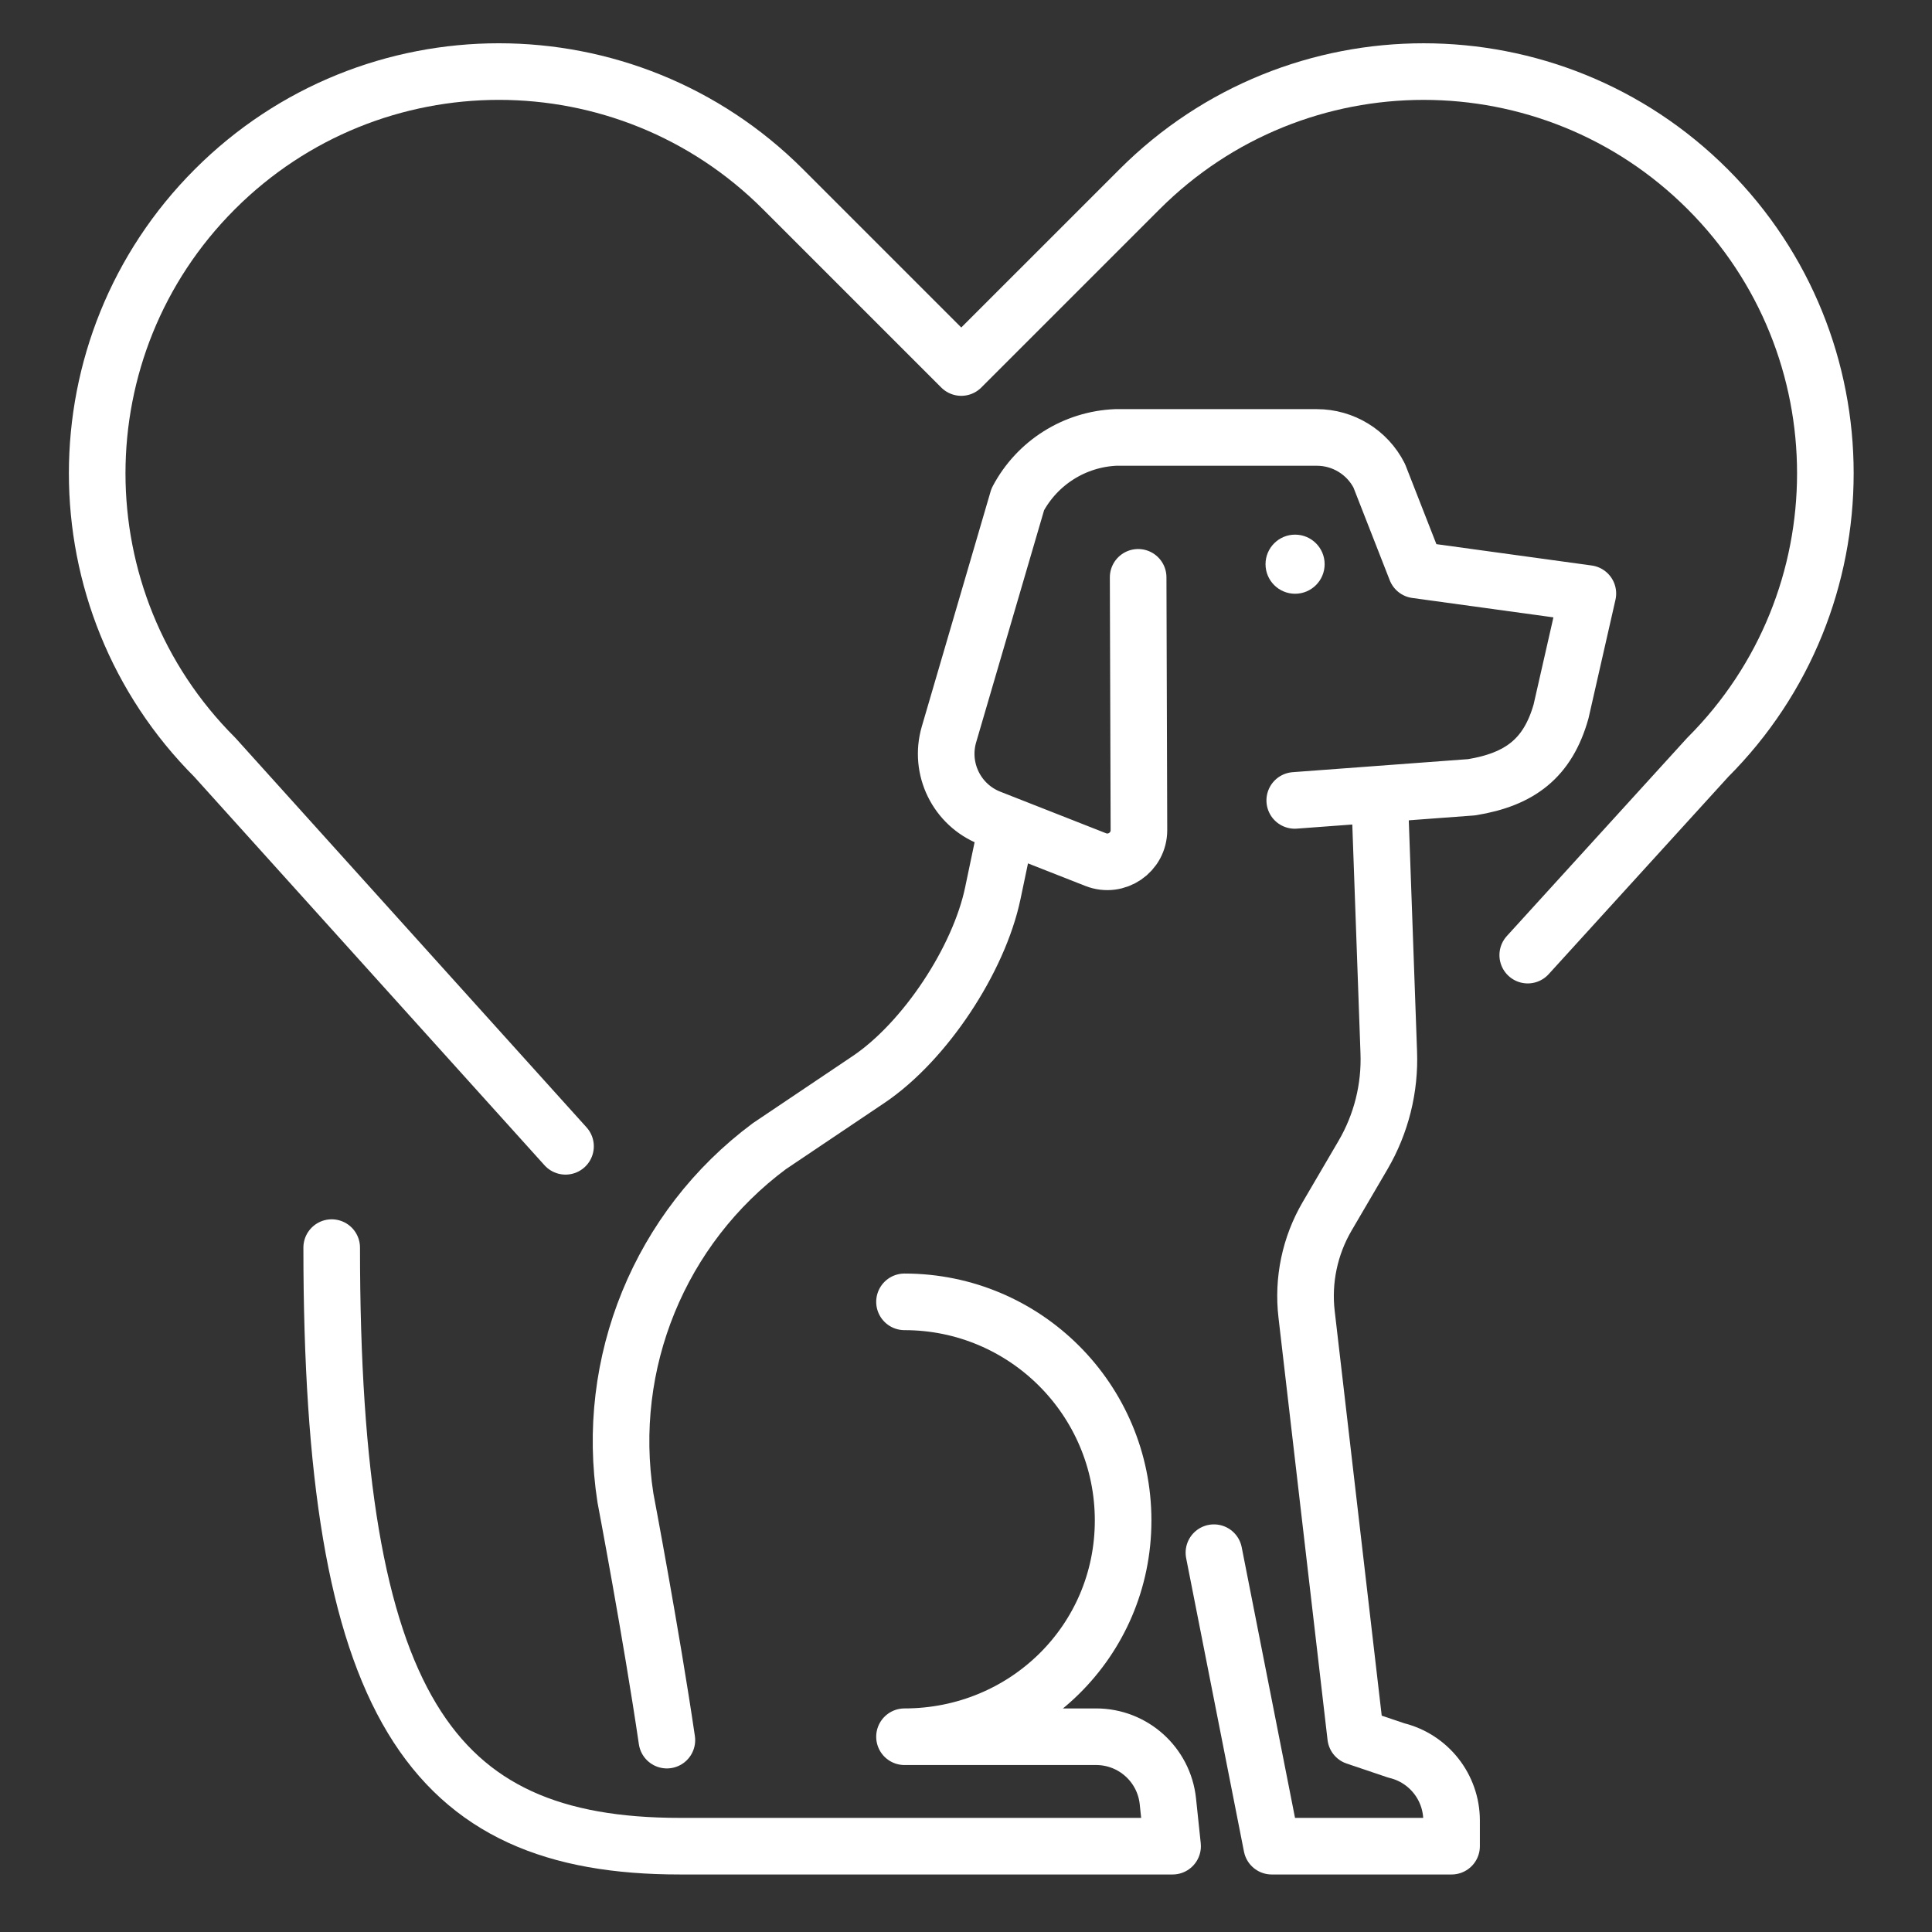
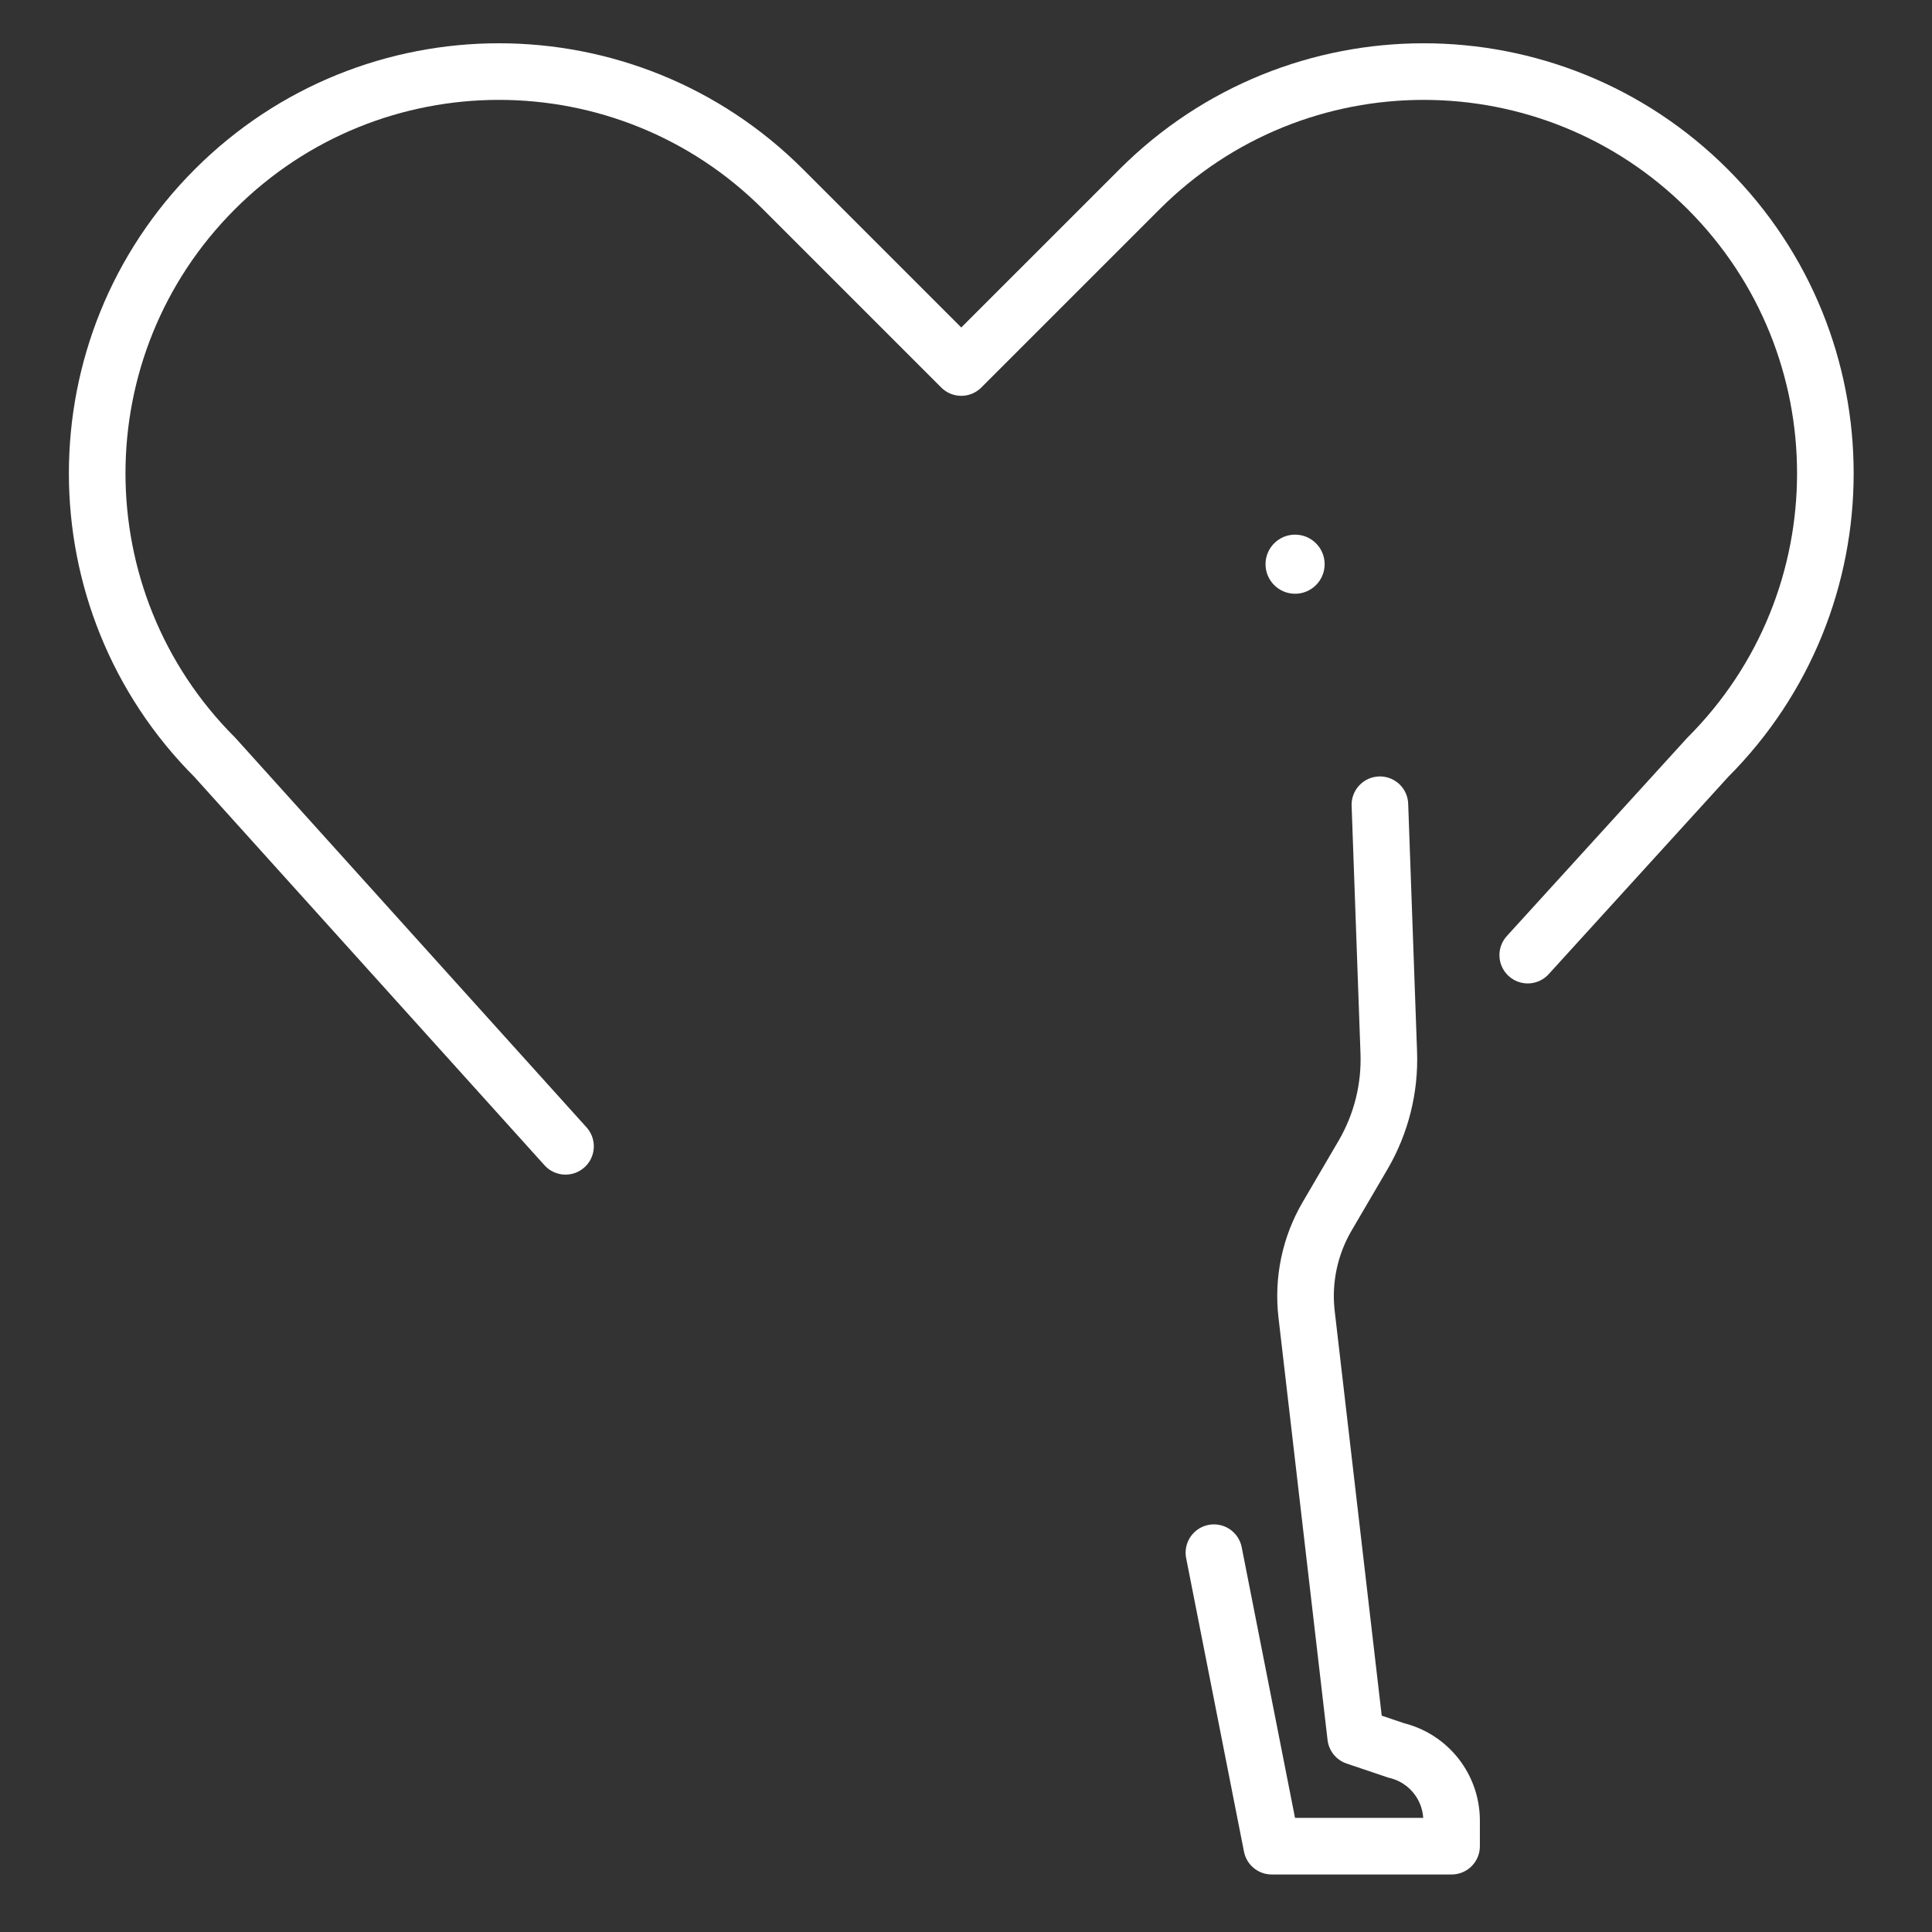
<svg xmlns="http://www.w3.org/2000/svg" width="114" height="114" viewBox="0 0 114 114" fill="none">
  <rect x="0" y="0" width="114" height="114" fill="#333333" stroke="none" />
-   <path d="M76.398 47.229L86.838 46.453C89.678 45.987 91.33 44.748 92.112 41.977L93.694 35.022L83.558 33.629L81.384 28.073C80.68 26.686 79.256 25.812 77.7 25.812L65.853 25.811C63.409 25.911 61.201 27.302 60.056 29.464L55.996 43.333C55.403 45.357 56.453 47.499 58.416 48.27L64.654 50.722C65.881 51.204 67.208 50.297 67.204 48.979L67.158 34.066" stroke="white" stroke-width="3.34" stroke-miterlimit="10" stroke-linecap="round" stroke-linejoin="round" />
  <path d="M76.418 35.035C77.381 35.035 78.162 34.254 78.162 33.291C78.162 32.328 77.381 31.547 76.418 31.547C75.455 31.547 74.674 32.328 74.674 33.291C74.674 34.254 75.455 35.035 76.418 35.035Z" fill="white" />
  <path d="M81.423 47.485L81.945 62.071C82.03 64.205 81.501 66.319 80.422 68.162L78.31 71.769C77.29 73.513 76.863 75.542 77.097 77.55L79.993 102.478L82.394 103.289C84.305 103.75 85.652 105.46 85.652 107.426V108.936H75.041L71.629 91.618" stroke="white" stroke-width="3.34" stroke-miterlimit="10" stroke-linecap="round" stroke-linejoin="round" />
-   <path d="M59.17 49.905L58.581 52.712C57.759 56.633 54.571 61.465 51.246 63.7L45.396 67.632C38.932 72.439 35.663 80.43 36.905 88.388C36.905 88.388 38.436 96.452 39.35 102.678" stroke="white" stroke-width="3.34" stroke-miterlimit="10" stroke-linecap="round" stroke-linejoin="round" />
-   <path d="M53.371 76.817C60.495 76.817 66.271 82.593 66.271 89.717C66.271 96.842 60.495 102.478 53.371 102.478H64.679C66.857 102.478 68.684 104.123 68.912 106.29L69.19 108.936H40.111C25.373 108.936 19.572 100.611 19.572 73.617" stroke="white" stroke-width="3.34" stroke-miterlimit="10" stroke-linecap="round" stroke-linejoin="round" />
  <path d="M33.369 67.639L12.678 44.69C3.42 35.433 3.42 20.424 12.678 11.166C21.934 1.909 36.943 1.909 46.201 11.166L56.721 21.686L67.242 11.166C76.5 1.91 91.508 1.91 100.765 11.166C110.022 20.423 110.022 35.433 100.765 44.69L90.146 56.358" stroke="white" stroke-width="3.34" stroke-miterlimit="10" stroke-linecap="round" stroke-linejoin="round" />
</svg>